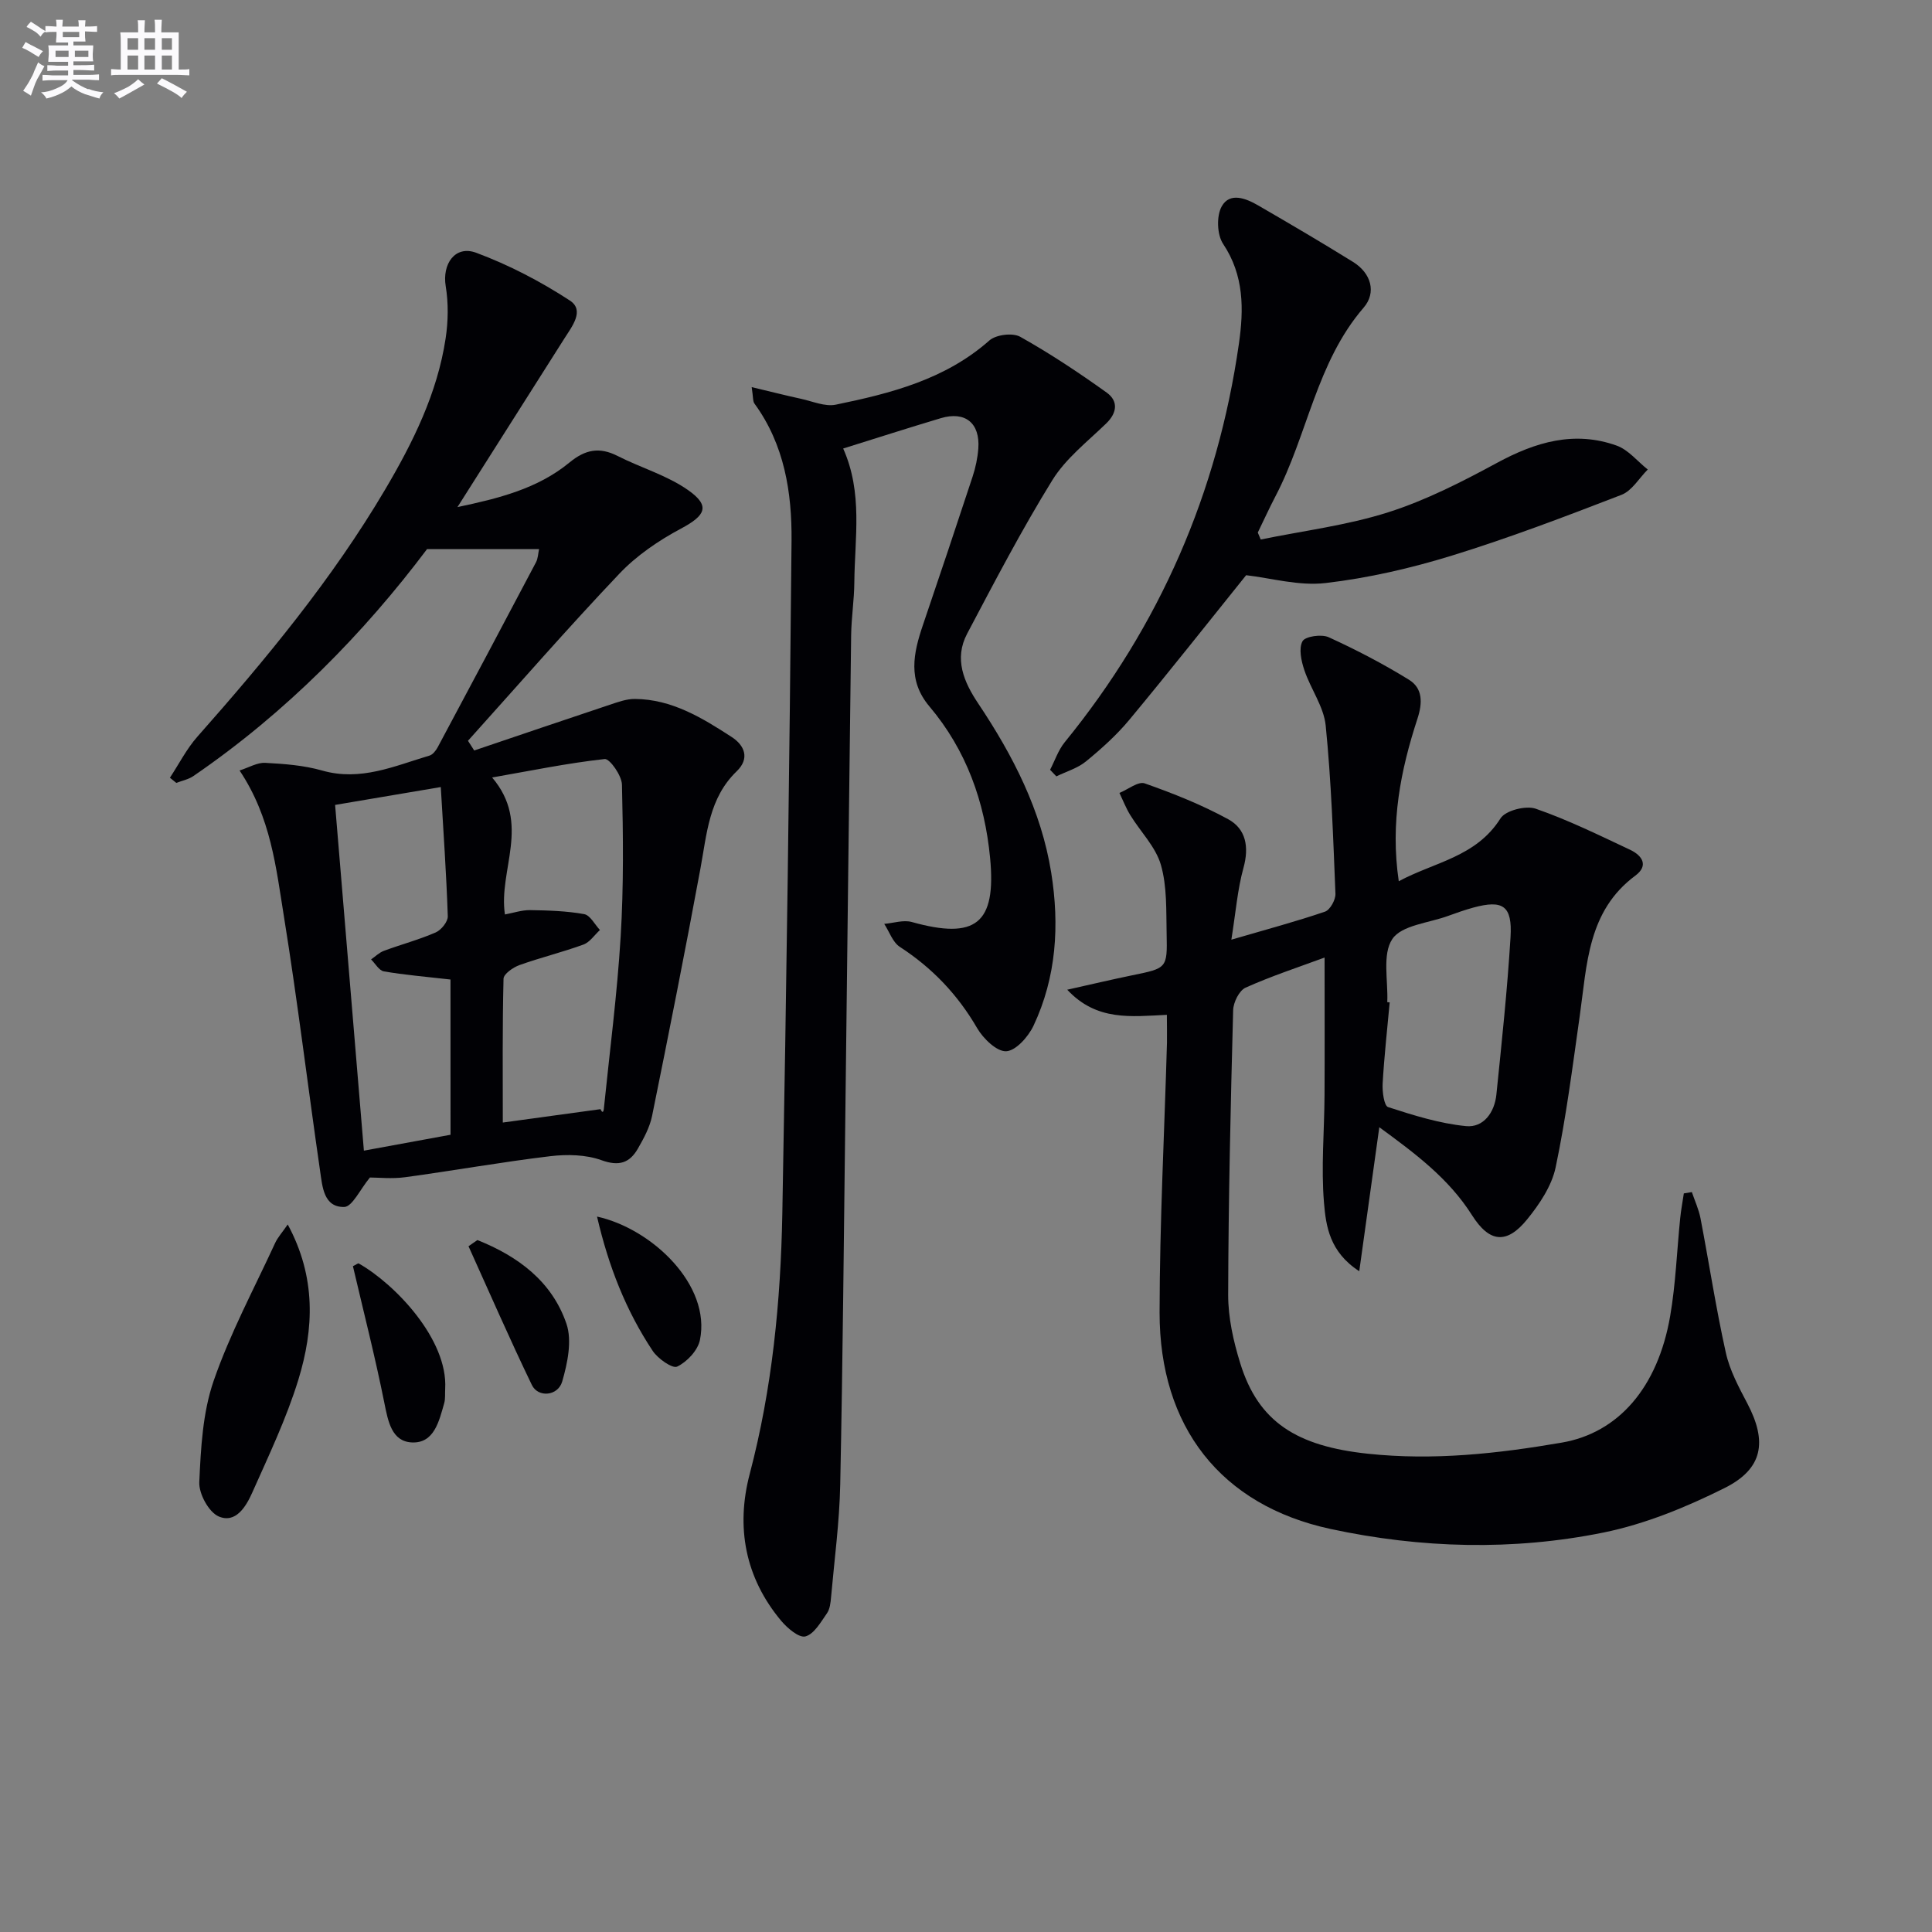
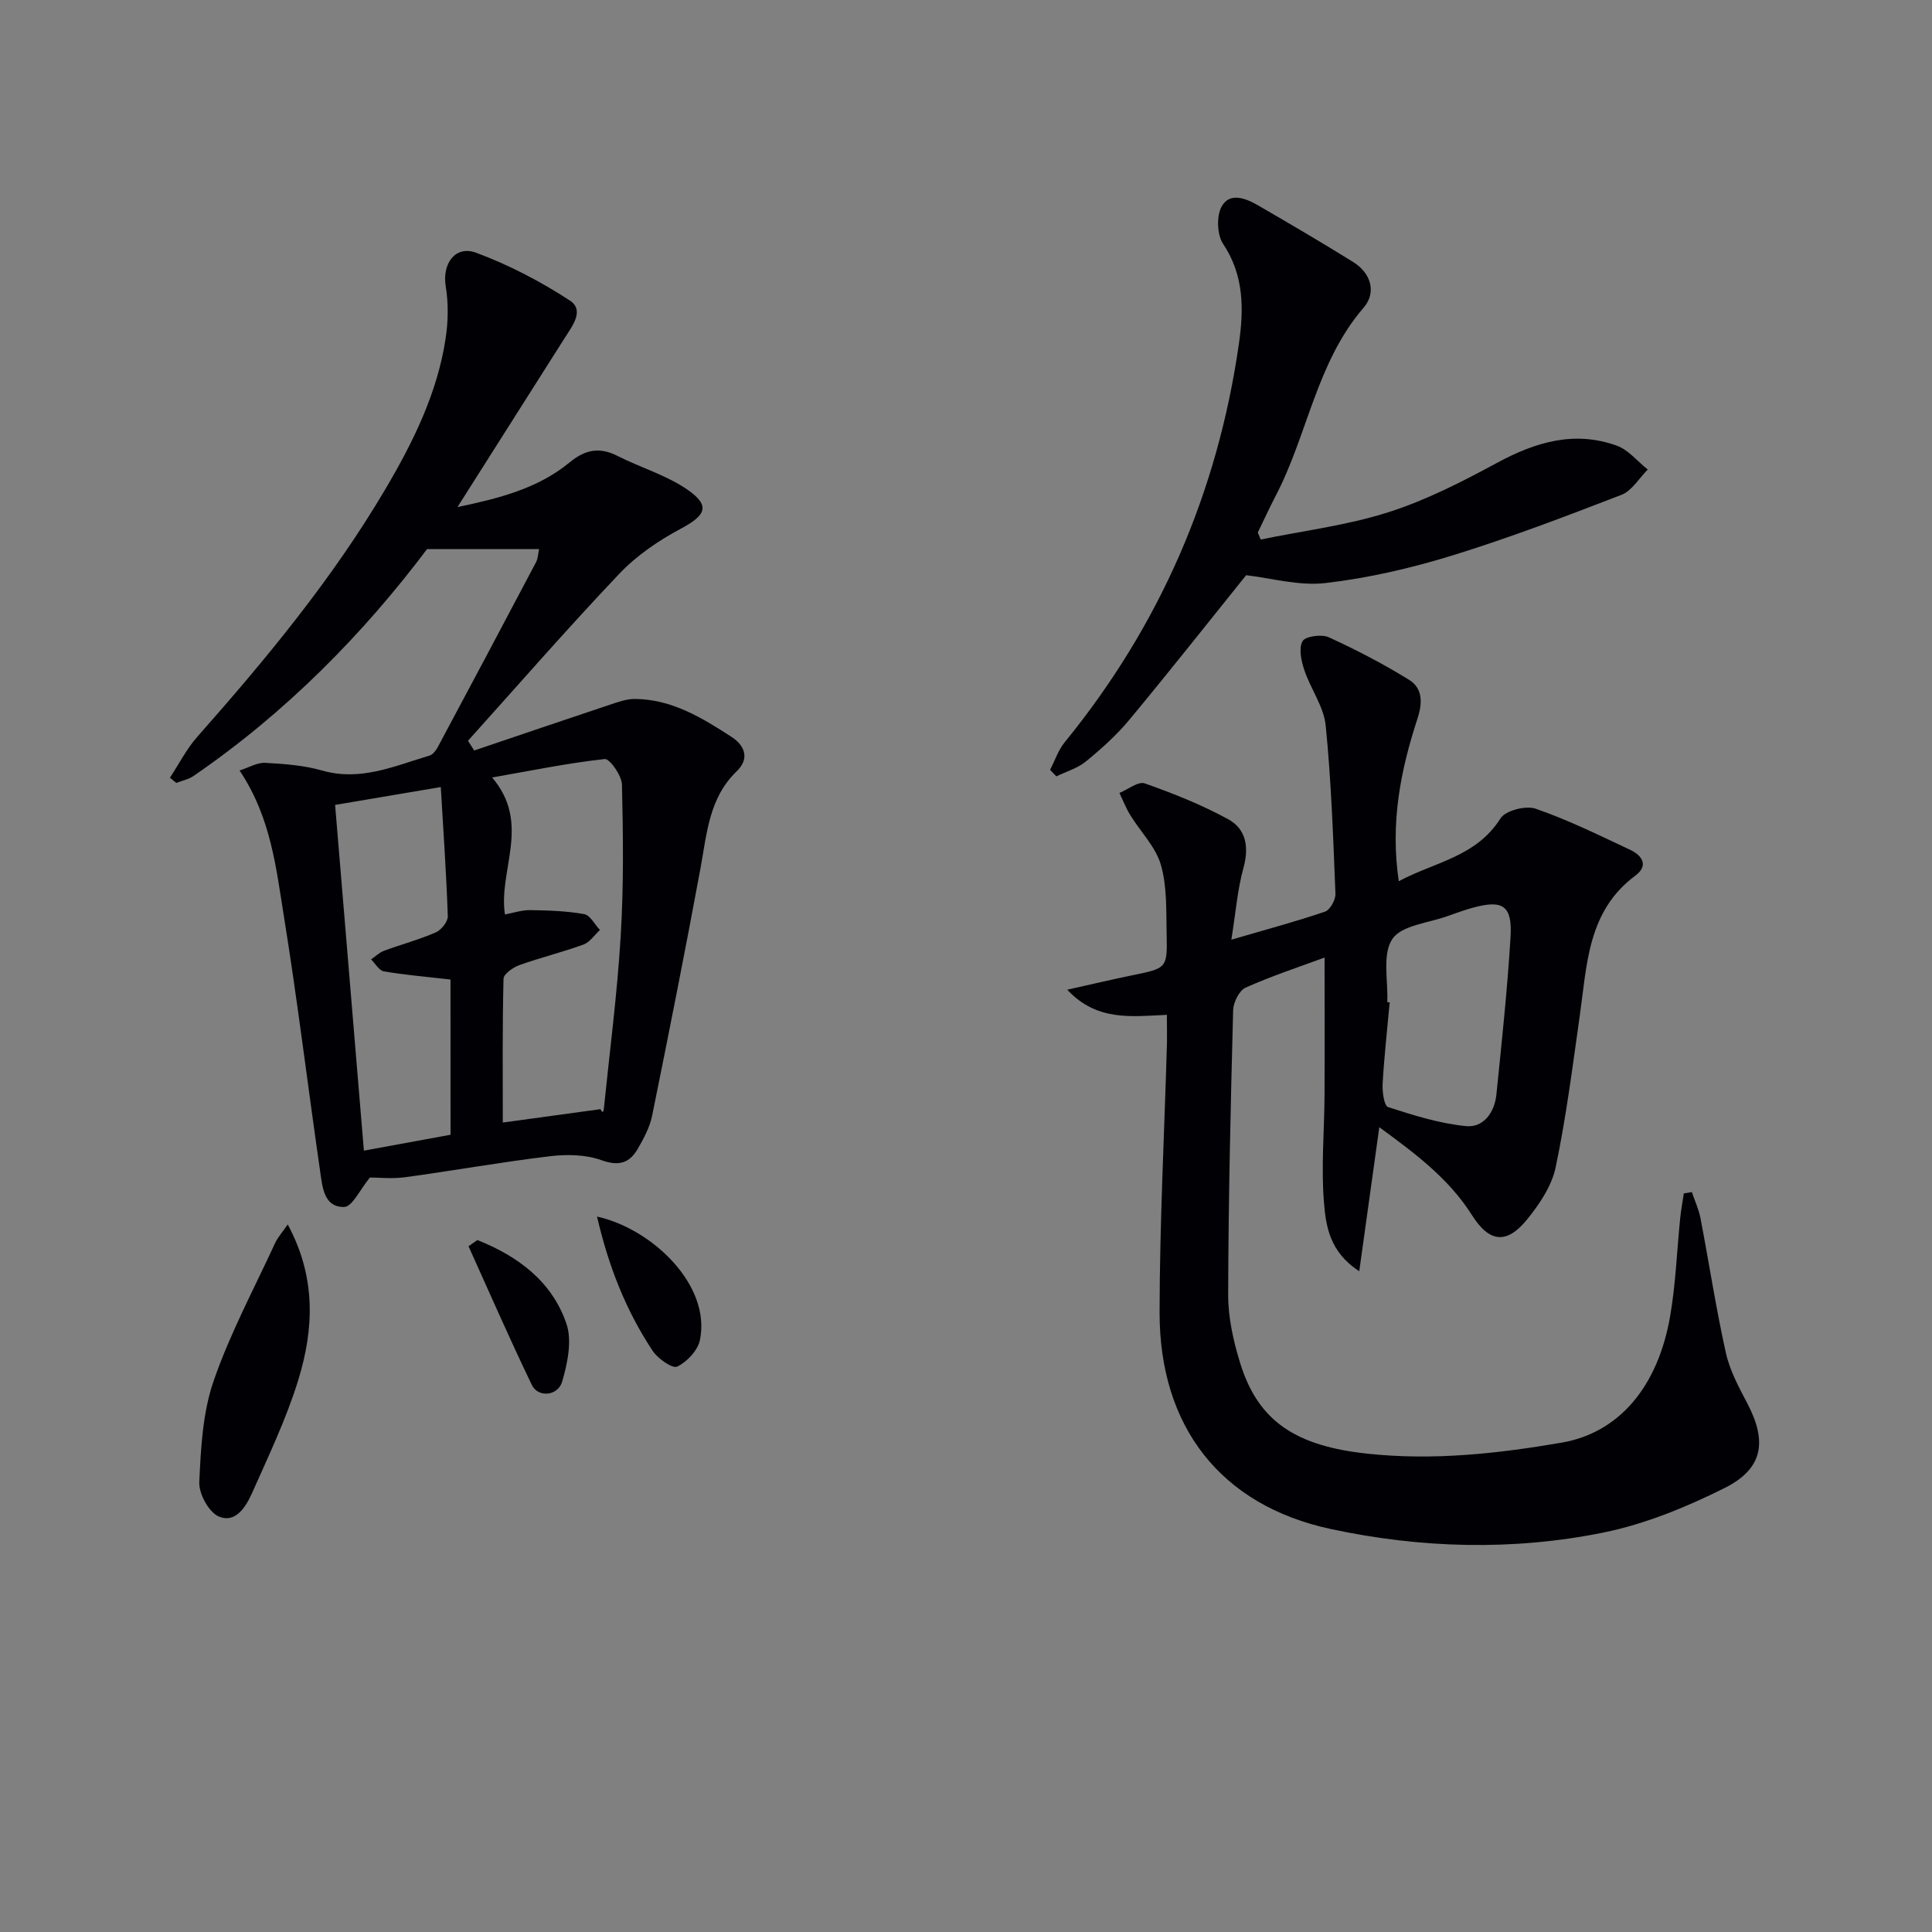
<svg xmlns="http://www.w3.org/2000/svg" enable-background="new 0 0 400 400" viewBox="0 0 400 400">
  <rect x="0" y="0" width="400" height="400" fill="#808080" stroke="none" />
  <g fill="#010105">
    <path d="m241.59 210.11c-7.39.34-14.51 1.36-20.63-5.2 4.96-1.11 9.2-2.11 13.47-2.99 7.14-1.46 7.27-1.43 7.11-8.52-.11-4.81.11-9.82-1.19-14.34-1.08-3.74-4.23-6.86-6.35-10.32-.88-1.44-1.5-3.04-2.23-4.57 1.76-.72 3.89-2.45 5.23-1.98 5.91 2.08 11.81 4.43 17.3 7.43 3.67 2.01 4.34 5.74 3.15 10.05-1.24 4.48-1.6 9.21-2.51 14.88 7.4-2.16 13.46-3.78 19.38-5.8 1.06-.36 2.22-2.46 2.17-3.71-.47-11.62-.86-23.26-2.02-34.83-.4-3.93-3.12-7.58-4.42-11.47-.64-1.9-1.2-4.48-.38-5.98.56-1.02 3.94-1.5 5.42-.83 5.7 2.6 11.3 5.52 16.63 8.81 2.85 1.76 2.82 4.77 1.76 8.02-3.48 10.65-5.68 21.52-3.88 33.69 7.37-3.97 16.01-5 21.06-13.01 1.03-1.64 5.24-2.71 7.28-2.01 6.7 2.32 13.12 5.48 19.56 8.51 2.41 1.14 3.95 3.22 1.08 5.35-9.9 7.34-10 18.42-11.51 29.04-1.49 10.48-2.81 21-4.99 31.35-.81 3.86-3.35 7.64-5.91 10.79-4.22 5.19-7.8 4.82-11.41-.88-4.84-7.65-11.84-12.83-19.19-18.21-1.38 9.91-2.69 19.29-4.15 29.81-6.16-3.98-6.9-9.37-7.3-14.15-.62-7.37.07-14.84.11-22.27.05-9.3.01-18.6.01-28.52-5.35 1.98-10.98 3.82-16.35 6.23-1.33.6-2.54 3.05-2.58 4.68-.52 19.63-.98 39.27-1.03 58.91-.01 4.73 1.08 9.6 2.49 14.15 3.76 12.22 11.74 17.2 26.45 18.76 13.58 1.44 26.85-.02 40.12-2.3 11.73-2.02 19.89-11.4 22.45-26.2 1.15-6.68 1.39-13.52 2.08-20.29.17-1.71.5-3.41.75-5.11.55-.09 1.11-.18 1.66-.27.61 1.8 1.43 3.57 1.79 5.42 1.78 9.28 3.2 18.64 5.25 27.85.81 3.66 2.69 7.14 4.46 10.51 4.13 7.87 3.26 13.51-4.74 17.5-7.92 3.95-16.4 7.44-25.03 9.2-18.76 3.81-37.86 3.28-56.51-.73-22.79-4.9-35.44-21.2-35.42-44.83.02-18.62 1-37.24 1.53-55.86.03-1.79-.02-3.59-.02-5.76zm45.63-2.62c.17.01.34.02.5.04-.51 5.61-1.14 11.21-1.46 16.82-.09 1.66.29 4.59 1.13 4.86 5.27 1.71 10.66 3.4 16.13 3.94 3.65.36 5.92-2.87 6.29-6.53 1.11-10.86 2.27-21.72 2.93-32.61.39-6.5-1.58-7.77-7.72-6.1-1.75.48-3.47 1.09-5.18 1.71-4.01 1.48-9.63 1.91-11.57 4.79-2.13 3.17-.85 8.62-1.05 13.08z" />
    <path d="m76.59 243.79c-2.04 2.46-3.65 6.06-5.32 6.1-4.26.08-4.52-4.2-4.99-7.4-2.55-17.58-4.67-35.22-7.5-52.76-1.63-10.08-2.67-20.47-9.18-30.21 1.95-.62 3.66-1.67 5.31-1.58 3.95.21 8 .51 11.78 1.59 7.97 2.28 14.99-.94 22.22-3.09.69-.2 1.33-1.03 1.71-1.73 6.82-12.74 13.6-25.5 20.35-38.29.42-.8.44-1.82.64-2.74-7.49 0-14.74 0-23.19 0-13.02 17.32-29.11 33.81-48.39 47-1.02.7-2.34.95-3.53 1.41-.44-.36-.88-.71-1.32-1.07 1.88-2.85 3.45-5.97 5.68-8.49 14.24-16.1 27.92-32.62 38.88-51.18 5.76-9.76 10.8-19.91 12.52-31.27.54-3.54.6-7.31.02-10.83-.76-4.59 1.94-8.54 6.31-6.92 6.77 2.52 13.34 5.94 19.39 9.89 3.12 2.04.46 5.35-1.13 7.86-7.28 11.47-14.55 22.94-22.14 34.91 8.46-1.79 16.57-3.78 23.19-9.23 3.28-2.7 6.2-3.27 9.96-1.36 4.84 2.46 10.26 4.01 14.63 7.09 4.64 3.27 3.58 5.24-1.5 7.95-4.62 2.46-9.18 5.57-12.76 9.34-10.71 11.28-20.93 23.02-31.34 34.59.43.67.86 1.34 1.29 2.01 9.34-3.16 18.68-6.34 28.04-9.46 1.69-.56 3.47-1.22 5.21-1.21 7.65.05 13.94 3.91 20.06 7.88 2.67 1.73 3.8 4.44 1.02 7.11-5.74 5.54-6.16 12.92-7.49 20.11-3.16 17.1-6.55 34.17-10.01 51.21-.48 2.37-1.72 4.66-2.95 6.8-1.7 2.95-3.89 3.7-7.52 2.39-3.24-1.17-7.15-1.25-10.64-.83-10.04 1.2-20.01 2.99-30.03 4.35-2.74.37-5.55.06-7.28.06zm27.95-54.46c1.74-.32 3.48-.92 5.22-.9 3.74.06 7.52.17 11.18.83 1.25.22 2.19 2.14 3.27 3.29-1.13 1.03-2.09 2.52-3.41 3.01-4.36 1.59-8.89 2.69-13.25 4.25-1.32.47-3.28 1.84-3.3 2.83-.25 10.03-.15 20.07-.15 29.77 6.12-.84 13.18-1.8 20.23-2.77.42.95.63.49.68.01 1.21-11.9 2.77-23.78 3.49-35.71.64-10.46.52-20.99.27-31.48-.04-1.89-2.53-5.42-3.58-5.31-7.72.85-15.35 2.43-23.3 3.82 8.15 9.58 1.25 19.12 2.65 28.36zm-11.27 13.47c-5.34-.61-9.6-.96-13.8-1.69-.99-.17-1.77-1.61-2.64-2.47.88-.61 1.68-1.42 2.65-1.78 3.56-1.32 7.26-2.3 10.73-3.81 1.14-.5 2.53-2.22 2.5-3.34-.29-8.76-.91-17.51-1.45-26.76-7.44 1.26-14.56 2.46-21.88 3.7 1.97 23.69 3.95 47.37 5.96 71.58 6.57-1.21 12.52-2.3 17.94-3.29-.01-11.08-.01-21.5-.01-32.14z" />
-     <path d="m155.63 80.15c3.88.92 7.04 1.73 10.22 2.42 2.39.52 4.97 1.67 7.2 1.21 11.41-2.35 22.65-5.21 31.79-13.29 1.37-1.21 4.83-1.64 6.39-.76 6.19 3.47 12.13 7.42 17.91 11.56 2.36 1.7 2.22 4.12-.1 6.37-3.89 3.77-8.38 7.25-11.17 11.76-6.36 10.29-11.97 21.06-17.63 31.77-2.76 5.21-.69 10.02 2.31 14.49 7.18 10.74 13.02 22.08 15.09 34.98 1.74 10.86 1.09 21.62-3.66 31.7-1.07 2.27-3.64 5.18-5.65 5.29-1.96.1-4.76-2.62-6.02-4.78-4.03-6.95-9.3-12.47-16.01-16.83-1.48-.96-2.17-3.14-3.23-4.76 1.91-.16 3.97-.87 5.7-.39 13.24 3.7 17.52.36 16.22-13.26-1.11-11.65-4.93-22.34-12.57-31.38-4.55-5.39-3.32-11.03-1.33-16.87 3.47-10.21 6.9-20.43 10.27-30.68.62-1.88 1.04-3.87 1.19-5.83.39-5.29-2.73-7.8-7.77-6.29-6.66 1.99-13.29 4.12-20.21 6.28 4.11 9.21 2.39 18.52 2.31 27.71-.03 3.65-.61 7.29-.66 10.94-.43 32.81-.79 65.61-1.19 98.42-.32 25.81-.54 51.62-1.07 77.43-.16 7.79-1.21 15.57-1.9 23.35-.1 1.14-.24 2.46-.87 3.34-1.27 1.81-2.64 4.26-4.43 4.75-1.31.36-3.73-1.69-5.01-3.21-7.5-8.96-9.43-19.44-6.52-30.46 4.65-17.67 6.4-35.67 6.74-53.79.86-46.45 1.49-92.9 1.91-139.36.09-10.01-1.47-19.91-7.66-28.4-.37-.47-.26-1.26-.59-3.43z" />
    <path d="m261.02 111.7c8.81-1.81 17.84-2.92 26.37-5.63 7.83-2.49 15.31-6.32 22.57-10.25 7.96-4.31 16-6.7 24.76-3.56 2.42.87 4.3 3.26 6.43 4.95-1.79 1.79-3.27 4.4-5.44 5.24-11.6 4.48-23.24 8.92-35.11 12.58-8.5 2.62-17.31 4.65-26.13 5.68-5.55.65-11.38-1.04-16.47-1.62-7.94 9.87-15.93 20-24.17 29.92-2.64 3.18-5.78 6-8.99 8.63-1.73 1.42-4.07 2.09-6.13 3.1-.43-.45-.87-.9-1.3-1.36.99-1.91 1.69-4.06 3.02-5.7 19.7-24.16 31.66-51.69 36.07-82.5 1.02-7.11 1.1-14.15-3.27-20.69-1.27-1.9-1.4-5.79-.28-7.77 1.68-2.99 5.03-1.65 7.54-.19 6.6 3.82 13.18 7.69 19.66 11.71 3.75 2.33 4.86 6.34 2.18 9.45-9.81 11.37-11.59 26.33-18.26 39.06-1.29 2.47-2.44 5.01-3.66 7.51.21.48.41.96.61 1.44z" />
    <path d="m59.57 253.51c5.92 10.94 5.42 21.64 2.21 32.12-2.47 8.04-6.14 15.72-9.57 23.43-1.26 2.83-3.41 6.43-6.94 4.9-2.05-.89-4.12-4.7-4.01-7.1.32-7.03.7-14.37 2.96-20.93 3.39-9.82 8.37-19.09 12.74-28.57.53-1.16 1.44-2.15 2.61-3.85z" />
-     <path d="m73.07 262.15c.65-.31 1.05-.65 1.21-.56 7.55 4.29 18.47 15.74 17.89 25.94-.06 1 .06 2.04-.2 2.98-1.06 3.7-2.07 8.34-6.68 8.13-4.2-.18-4.95-4.38-5.72-8.21-1.88-9.4-4.26-18.7-6.5-28.28z" />
    <path d="m123.61 251.88c11.36 2.5 23.66 14.18 21.3 25.57-.45 2.15-2.68 4.52-4.71 5.49-.98.47-4-1.64-5.07-3.26-5.52-8.31-9.13-17.47-11.52-27.8z" />
    <path d="m98.84 256.74c8.38 3.34 15.44 8.54 18.44 17.34 1.19 3.51.22 8.14-.88 11.94-.88 3.04-4.99 3.39-6.28.73-4.58-9.48-8.78-19.14-13.12-28.73.6-.43 1.22-.86 1.84-1.28z" />
  </g>
-   <path d="m6.8 9.5c.6.3 1.3.7 2.1 1.1-.4.4-.7.8-.9 1.2-.7-.4-1.3-.8-1.8-1.1s-1.1-.6-1.6-.8c.2-.4.5-.8.7-1.2.4.2.8.5 1.5.8zm.9 6.9c-.3.6-.5 1.1-.7 1.7s-.4 1.1-.6 1.7c-.6-.4-1.1-.7-1.6-1 .7-1 1.2-1.8 1.5-2.4.3-.5.6-1.1.8-1.7.3-.6.5-1.2.8-1.8.3.3.8.6 1.3.8-.7 1.3-1.2 2.2-1.5 2.7zm.1-11c.4.3 1 .7 1.7 1.1-.5.2-.8.6-1.1 1.1-.5-.6-1-1-1.4-1.2s-.9-.6-1.5-.8c.2-.4.5-.7.9-1.1.5.3.9.6 1.4.9zm10.5 13c1 .4 2 .6 3.1.7-.4.4-.7.8-.8 1.3-.9-.2-1.9-.6-3-.9-1-.4-2-.9-2.8-1.6-.5.4-1.1.9-1.9 1.3s-1.9.9-3.3 1.2c-.1-.3-.5-.8-1.1-1.3 1 0 2.1-.3 3.2-.8 1.2-.5 1.9-1 2.3-1.7h-3.2c-.4 0-1 0-2 .1v-1.2c1 0 1.7.1 2 .1h3.3v-1h-2.3c-.2 0-.9 0-2 .1v-1.2c1.2 0 1.9.1 2 .1h2.3v-.8h-4.1c0-.7.1-1.2.1-1.6 0-.5 0-1.1-.1-1.8h4.1v-.6h-2.5c0-.6.1-1.1.1-1.6v-.6h-.5c-.4 0-1 0-1.8.1v-1.3c1.2 0 1.9.1 2.1.1h.2c0-.3 0-.8-.1-1.4h1.4c0 .6-.1 1-.1 1.4h3.4c0-.4 0-.8-.1-1.3h1.5c0 .4-.1.9-.1 1.3.7 0 1.5 0 2.5-.1v1.2c-1 0-1.8-.1-2.5-.1v.6c0 .3 0 .8.1 1.5h-2.5v.8h4.1c0 .7-.1 1.3-.1 1.8s0 1 .1 1.5h-4.1v.8h1.4c.8 0 1.8 0 2.9-.1v1.2c-1 0-1.9-.1-2.8-.1h-1.5v1h3.2c.3 0 1 0 2.1-.1v1.2c-1.1 0-1.8-.1-2.1-.1h-3.4l-.1.1c1.4 1 2.4 1.5 3.4 1.9zm-4.1-6.6v-1.3h-2.7v1.3zm2.2-4.1v-1.1h-3.4v1.1zm1.9 4.1v-1.3h-2.8v1.3z" fill="#fbfafc" />
-   <path d="m37 6.7v2.3 5.4c1 0 1.8 0 2.2-.1v1.3c-.6 0-1.5-.1-2.5-.1h-11.9c-.7 0-1.3 0-1.8.1v-1.3c.5 0 1.1.1 2 .1v-5.2c0-1 0-1.8-.1-2.5h3.7c0-1.3 0-2.1-.1-2.5h1.5c0 .4-.1 1.3-.1 2.5h2.2c0-1.2 0-2.1-.1-2.6h1.5c0 .4-.1 1.3-.1 2.6zm-12.3 13.7c-.3-.4-.7-.8-1.1-1.1 1.1-.4 2.1-.9 2.9-1.3.8-.5 1.5-1 2.1-1.6.4.4.9.8 1.3 1.1-2.5 1.4-4.2 2.4-5.2 2.9zm3.9-10.1v-2.4h-2.2v2.4zm0 4.1v-2.9h-2.2v2.9zm3.5-4.1v-2.4h-2.2v2.4zm0 4.1v-2.9h-2.2v2.9zm.4 2.9 1-1.1c.6.3 1.4.7 2.5 1.3s2 1.1 2.7 1.5c-.4.4-.8.8-1.1 1.3-.8-.8-2.5-1.7-5.1-3zm3.1-7v-2.4h-2.1v2.4zm0 4.1v-2.9h-2.1v2.9z" fill="#fbfafc" />
</svg>